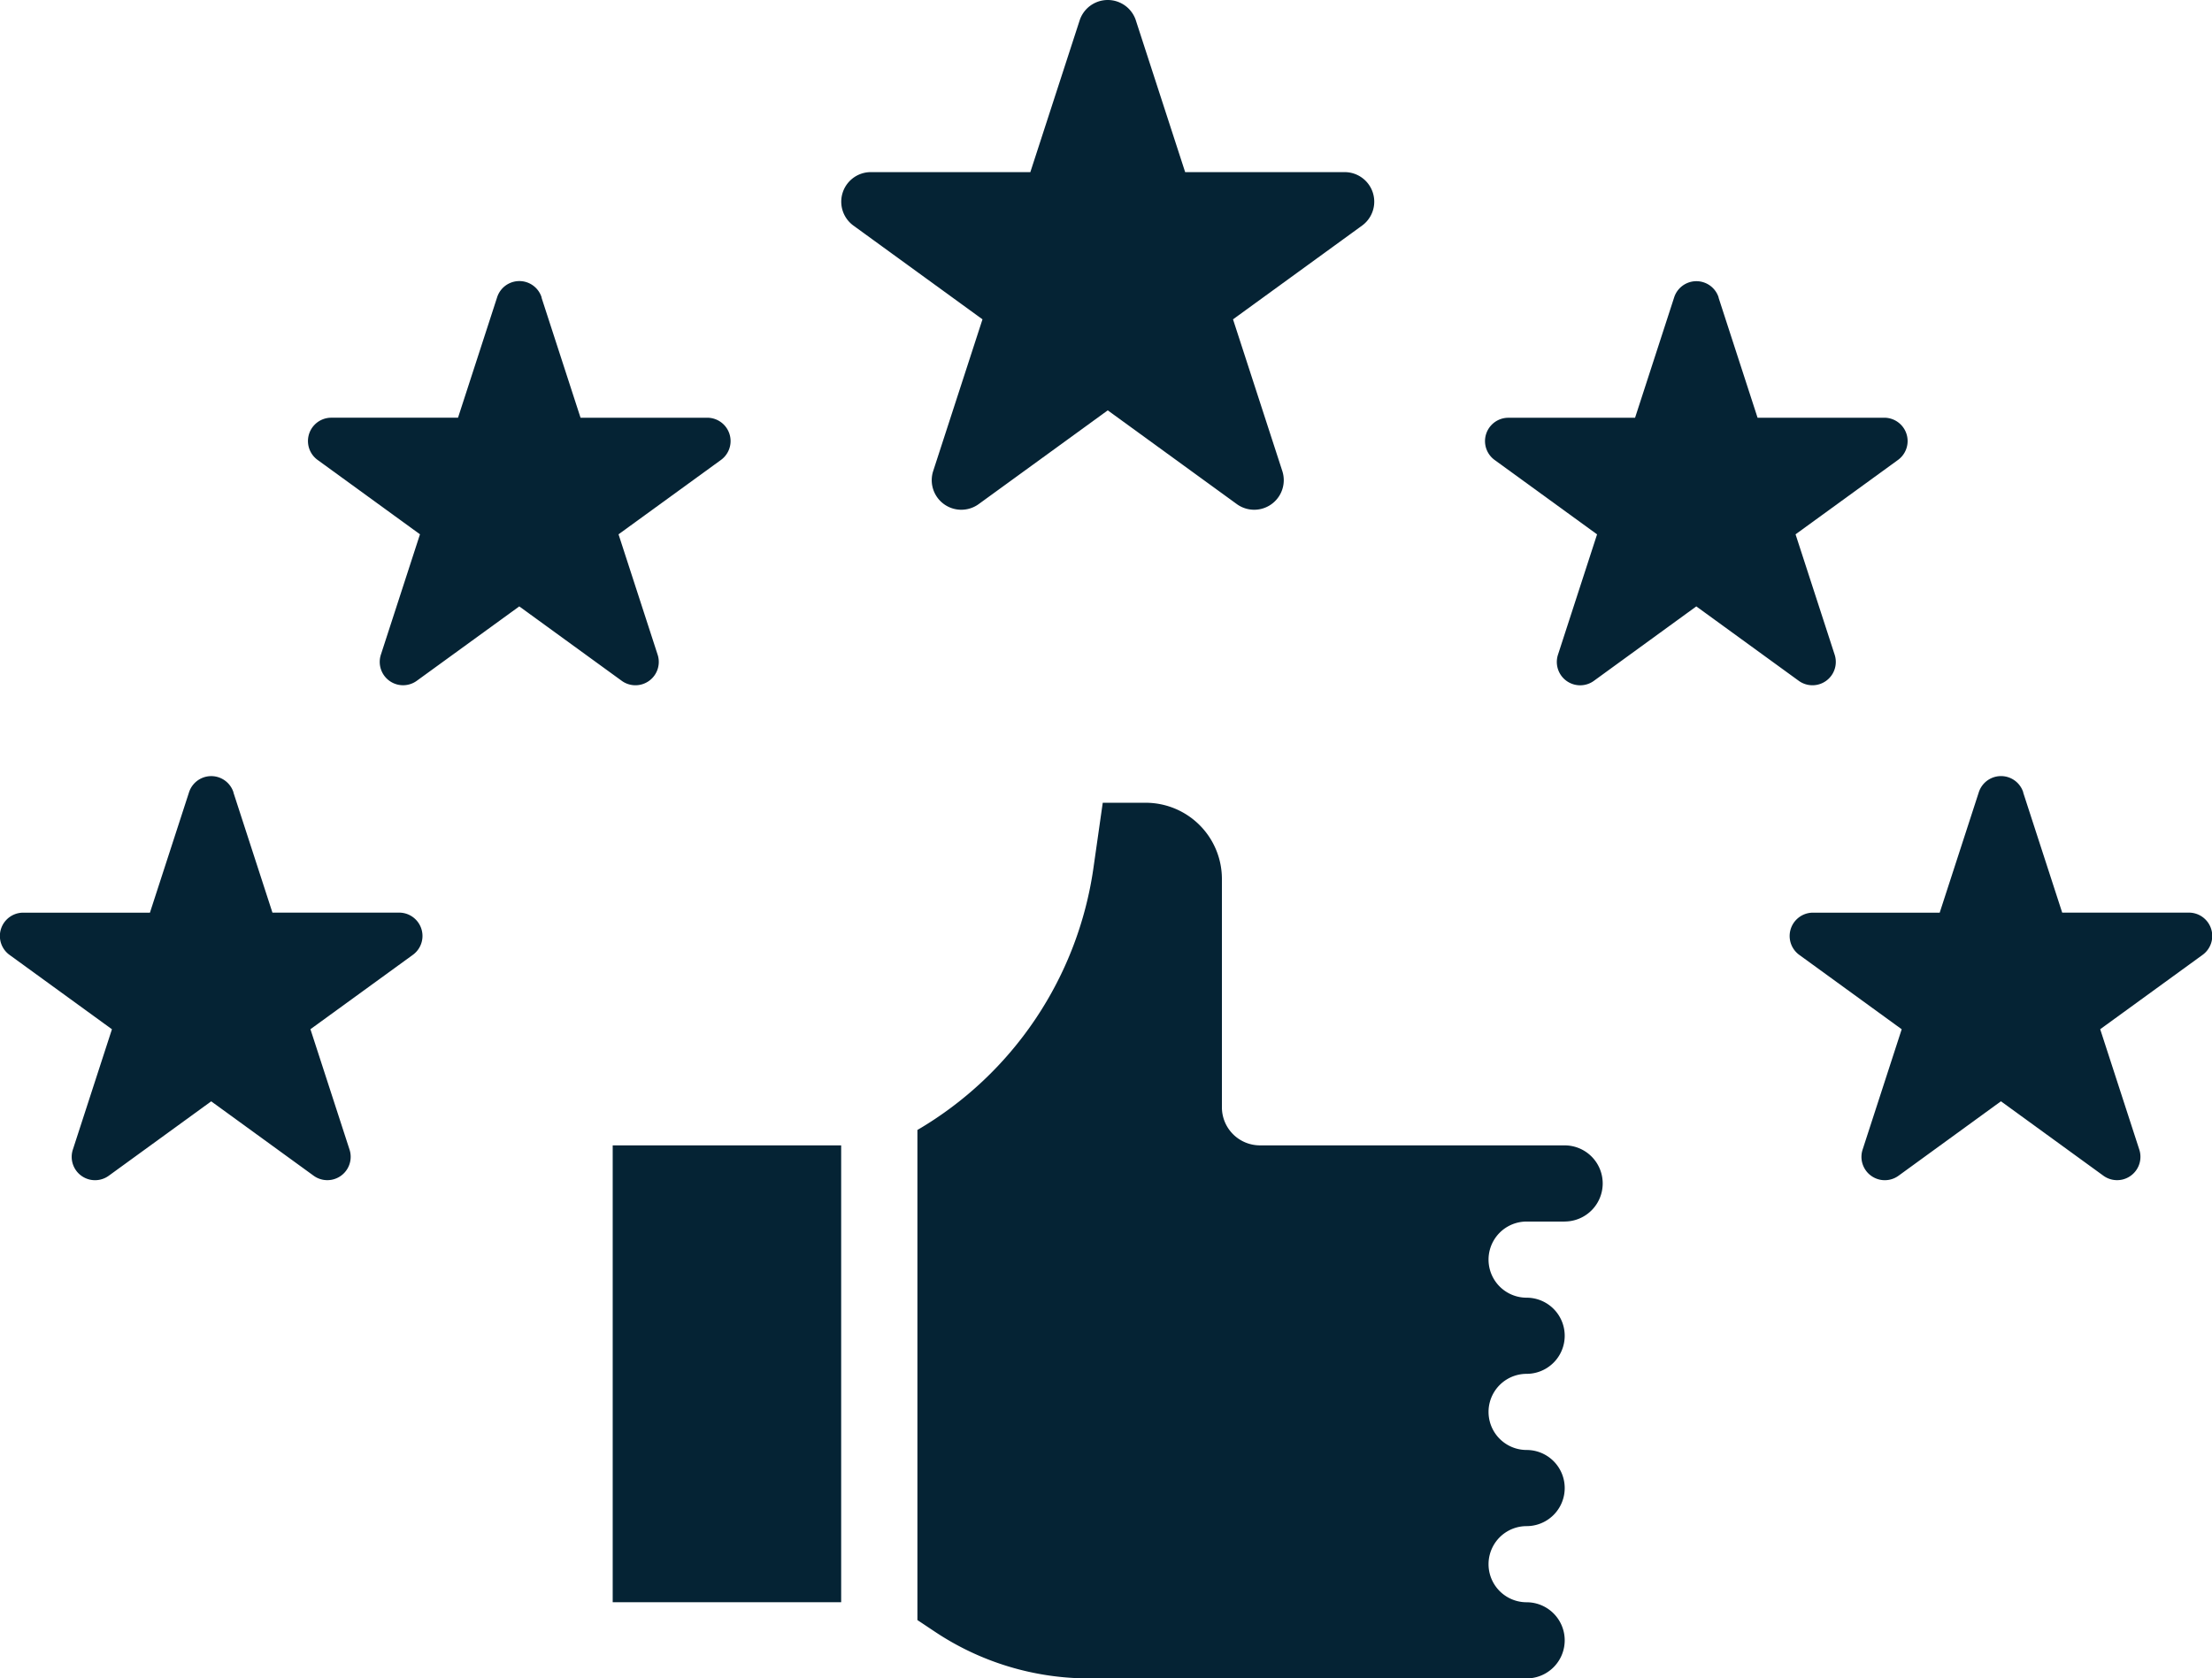
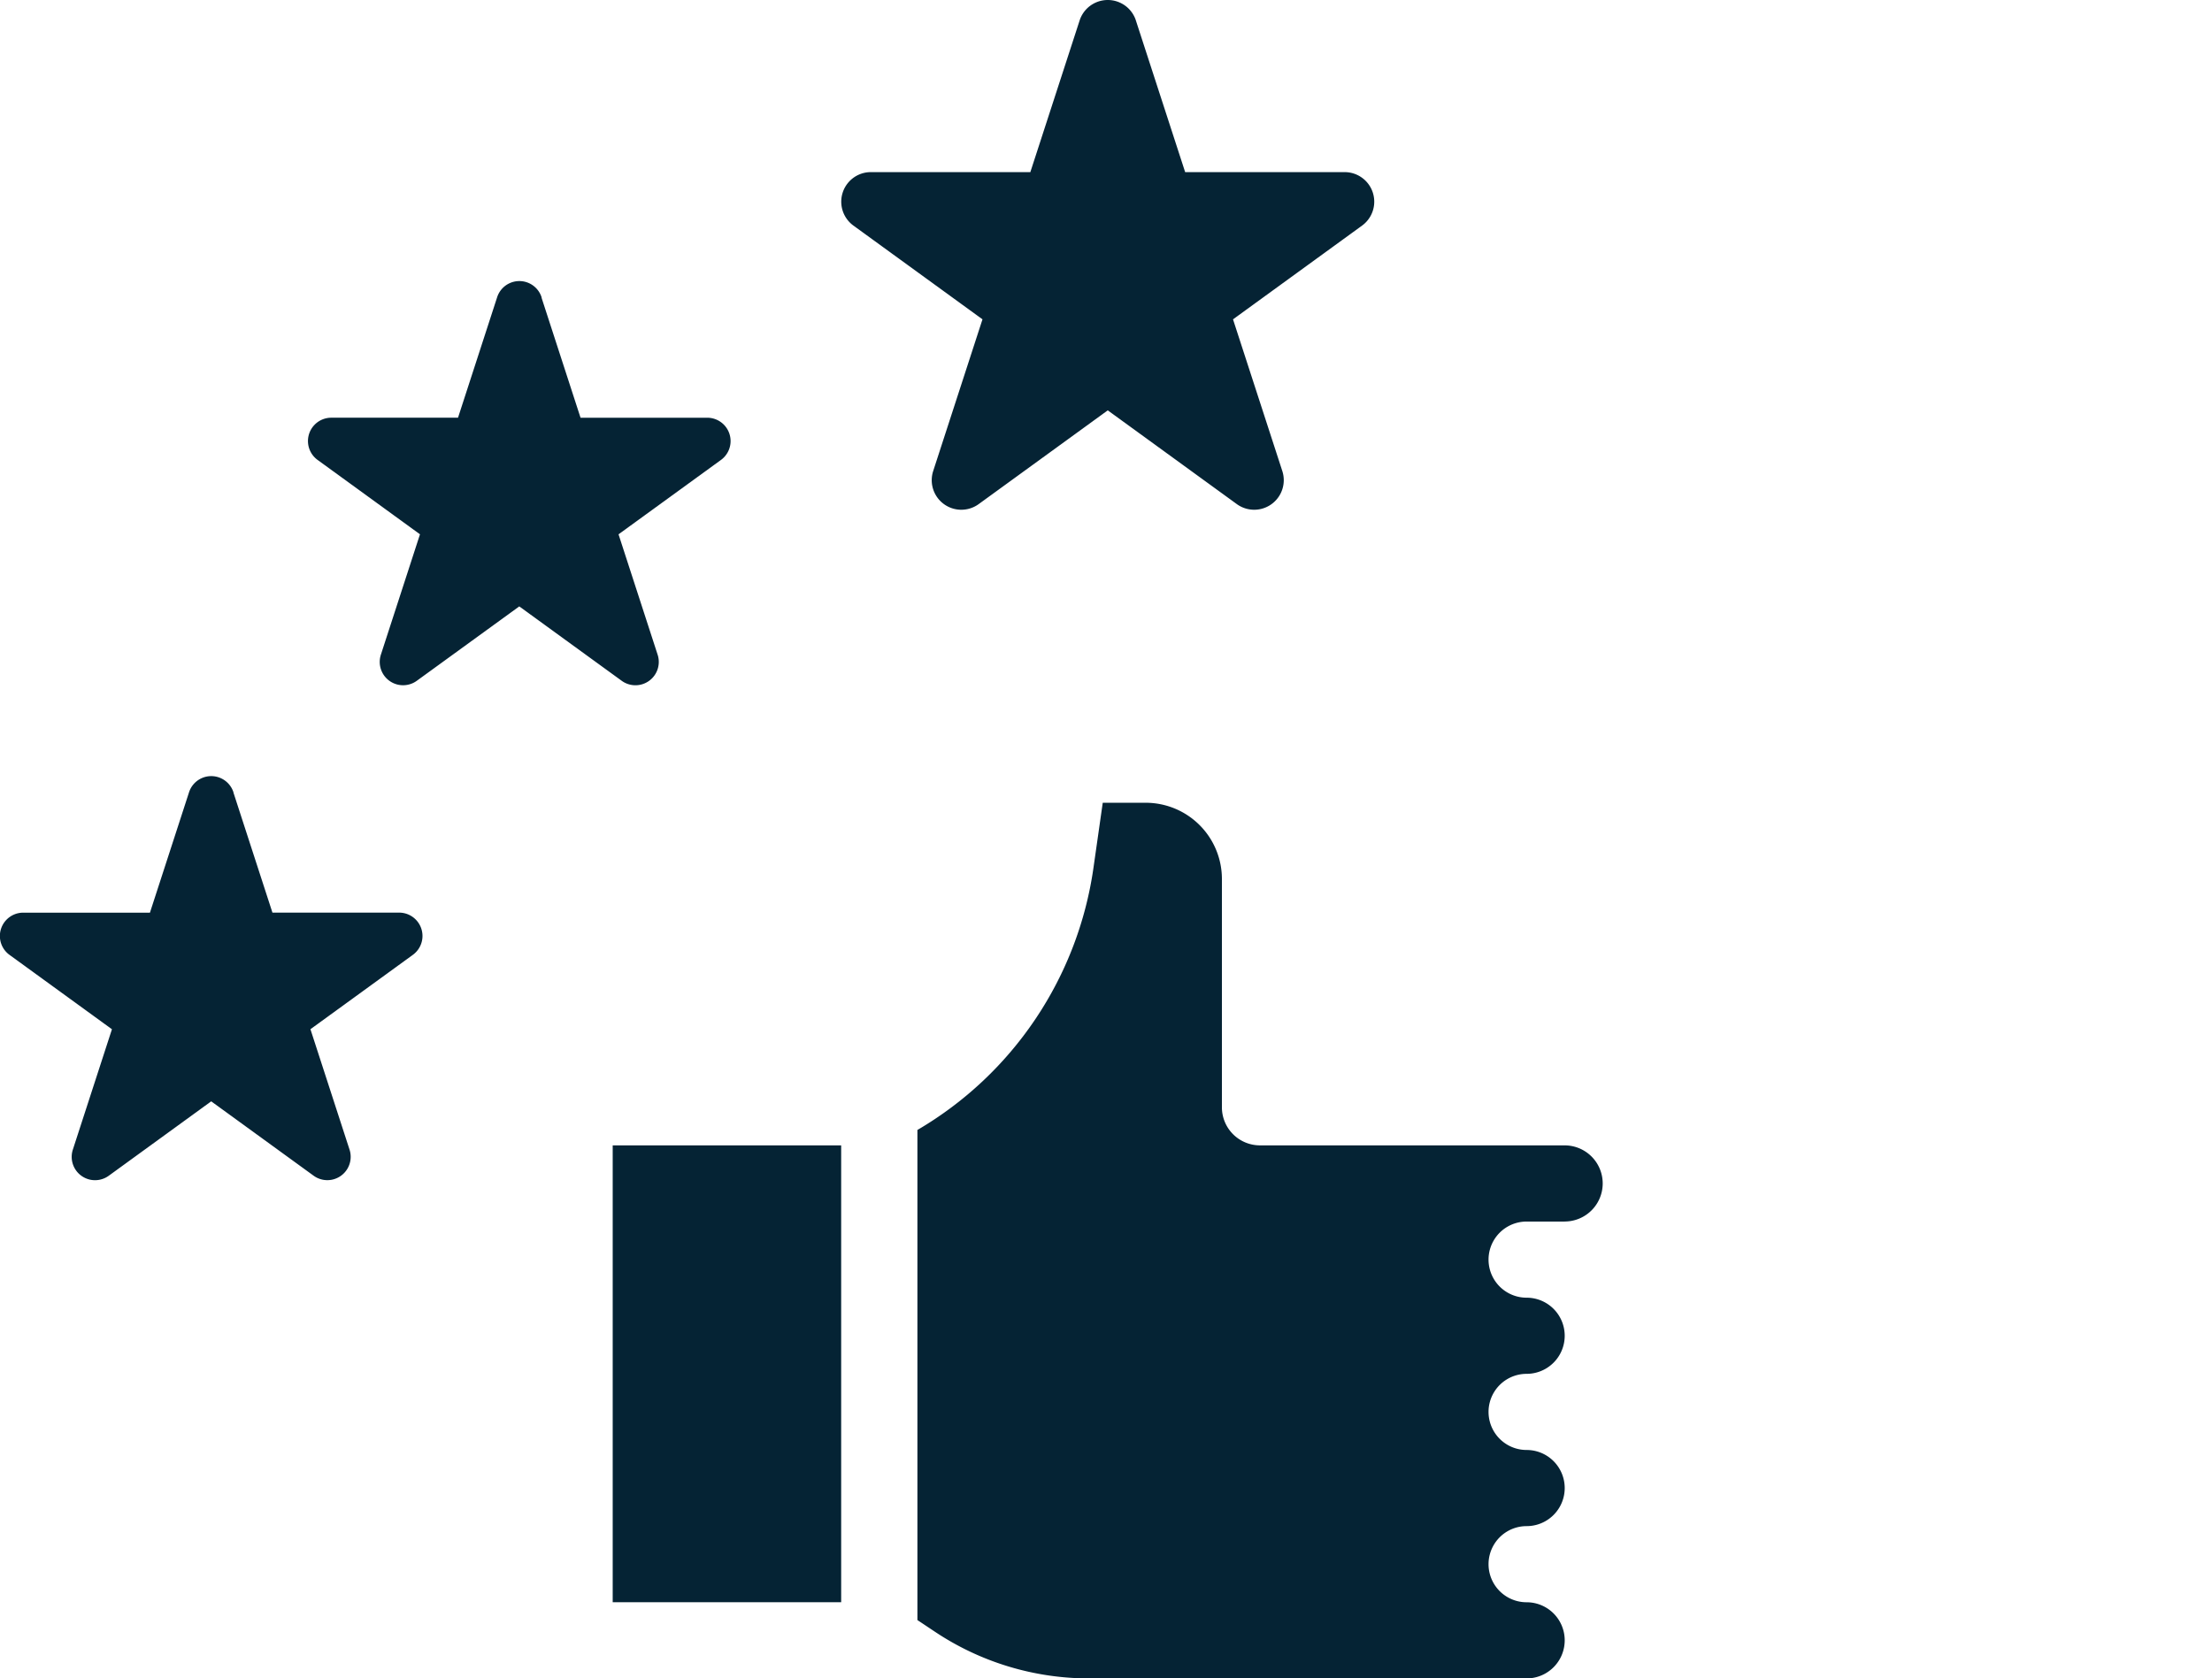
<svg xmlns="http://www.w3.org/2000/svg" width="113.702" height="86.297" viewBox="0 0 113.702 86.297">
  <g id="solid" transform="translate(-23.283 -79.999)">
    <path id="Path_7443" data-name="Path 7443" d="M152,266.313h11.744V289.8H152Zm48.935,3.915h-1.957a1.957,1.957,0,0,0,0,3.915,1.957,1.957,0,0,1,0,3.915,1.957,1.957,0,0,0,0,3.915,1.957,1.957,0,1,1,0,3.915,1.957,1.957,0,0,0,0,3.915,1.957,1.957,0,1,1,0,3.915H176.5a14.265,14.265,0,0,1-7.937-2.4l-.9-.6V265.519a18.667,18.667,0,0,0,9.048-13.468l.479-3.356H179.4a3.919,3.919,0,0,1,3.915,3.915v11.744a1.957,1.957,0,0,0,1.957,1.957h15.659a1.957,1.957,0,0,1,0,3.915Z" transform="translate(-97.223 -127.421)" fill="#052334" />
    <path id="Path_7444" data-name="Path 7444" d="M215.156,81.049l2.534,7.8h8.2a1.52,1.52,0,0,1,.894,2.749l-6.634,4.82,2.534,7.8a1.52,1.52,0,0,1-2.339,1.7l-6.634-4.82-6.634,4.82a1.52,1.52,0,0,1-2.339-1.7l2.534-7.8-6.634-4.82a1.52,1.52,0,0,1,.894-2.749h8.2l2.534-7.8a1.52,1.52,0,0,1,2.891,0Z" transform="translate(-133.487)" fill="#052334" />
    <path id="Path_7445" data-name="Path 7445" d="M100,139.945l2.006,6.178h6.5a1.2,1.2,0,0,1,.708,2.178l-5.255,3.817,2.006,6.178a1.2,1.2,0,0,1-1.853,1.346l-5.255-3.818L93.6,159.641a1.2,1.2,0,0,1-1.853-1.346l2.006-6.178L88.5,148.3a1.2,1.2,0,0,1,.708-2.178h6.5l2.006-6.178a1.2,1.2,0,0,1,2.294,0Z" transform="translate(-48.882 -44.646)" fill="#052334" />
    <path id="Path_7446" data-name="Path 7446" d="M35.281,243.962l2.006,6.178h6.5a1.2,1.2,0,0,1,.708,2.178l-5.255,3.817,2.006,6.178a1.2,1.2,0,0,1-1.853,1.346l-5.254-3.816-5.255,3.818a1.2,1.2,0,0,1-1.853-1.346l2.006-6.178-5.255-3.817a1.2,1.2,0,0,1,.708-2.178h6.5l2.006-6.178a1.2,1.2,0,0,1,2.291,0Z" transform="translate(0 -123.217)" fill="#052334" />
-     <path id="Path_7447" data-name="Path 7447" d="M411.281,243.958l2.006,6.178h6.5a1.2,1.2,0,0,1,.708,2.178l-5.255,3.817,2.006,6.178a1.2,1.2,0,0,1-1.853,1.346l-5.255-3.818-5.254,3.82a1.2,1.2,0,0,1-1.853-1.346l2.006-6.178-5.255-3.817a1.2,1.2,0,0,1,.708-2.178h6.5l2.006-6.178a1.2,1.2,0,0,1,2.292,0Z" transform="translate(-284.002 -123.213)" fill="#052334" />
-     <path id="Path_7448" data-name="Path 7448" d="M347.281,139.958l2.006,6.178h6.5a1.2,1.2,0,0,1,.708,2.178l-5.255,3.817,2.006,6.178a1.2,1.2,0,0,1-1.853,1.346l-5.255-3.818-5.254,3.82a1.2,1.2,0,0,1-1.853-1.346l2.006-6.178-5.255-3.817a1.2,1.2,0,0,1,.708-2.178h6.5l2.006-6.178a1.2,1.2,0,0,1,2.292,0Z" transform="translate(-235.661 -44.659)" fill="#052334" />
  </g>
</svg>